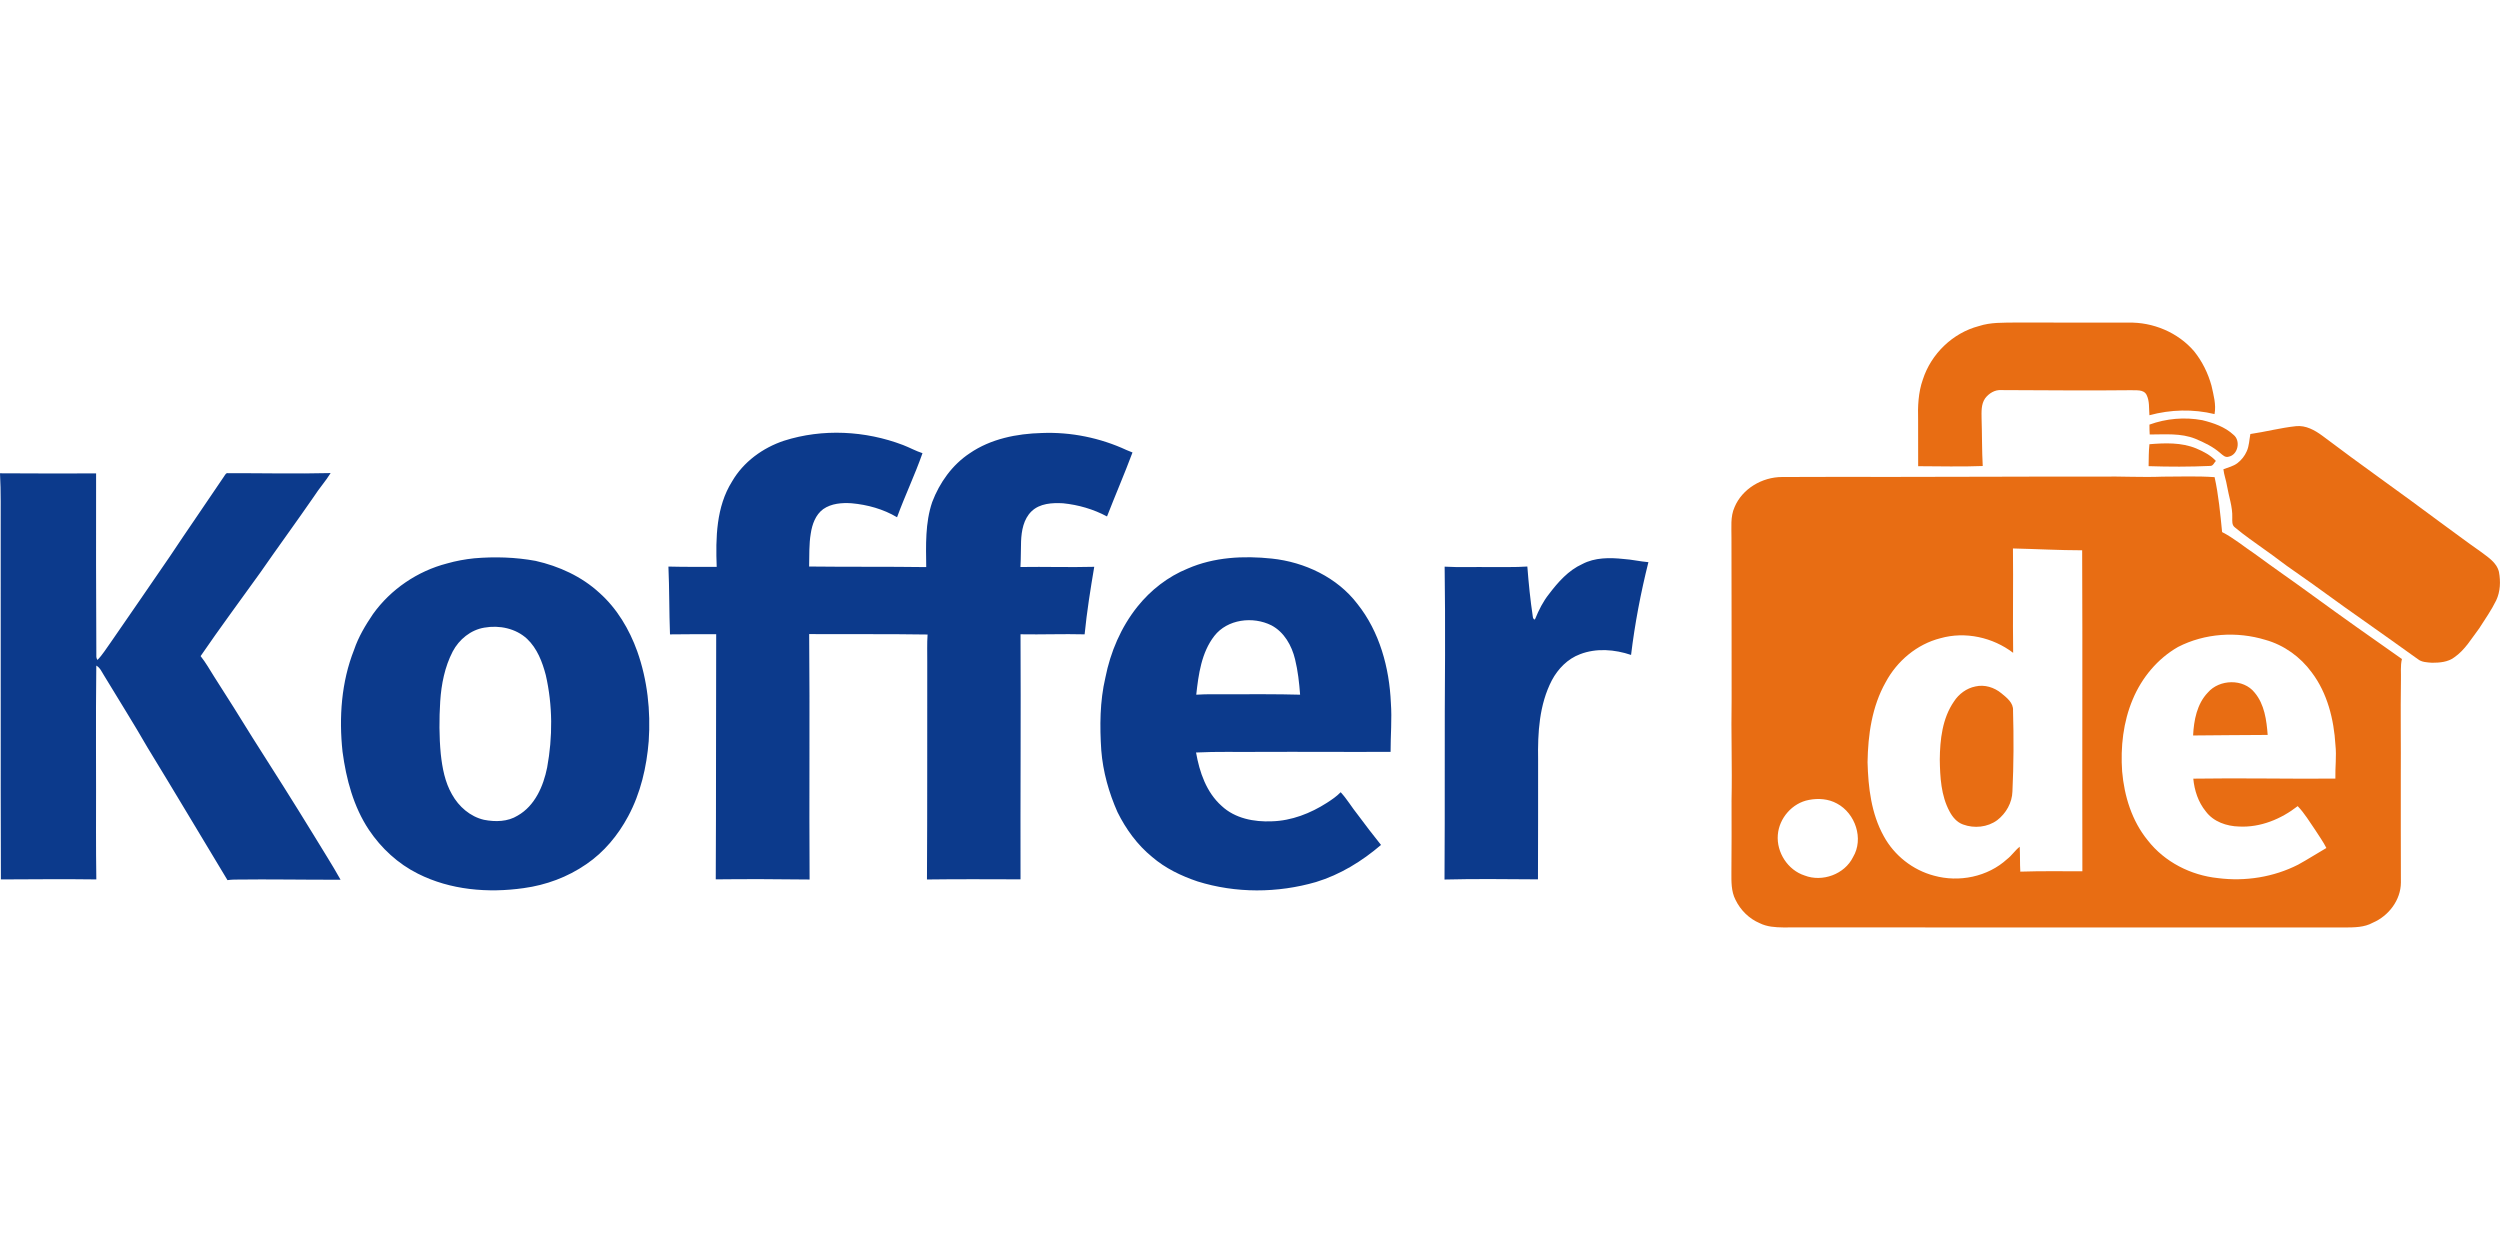
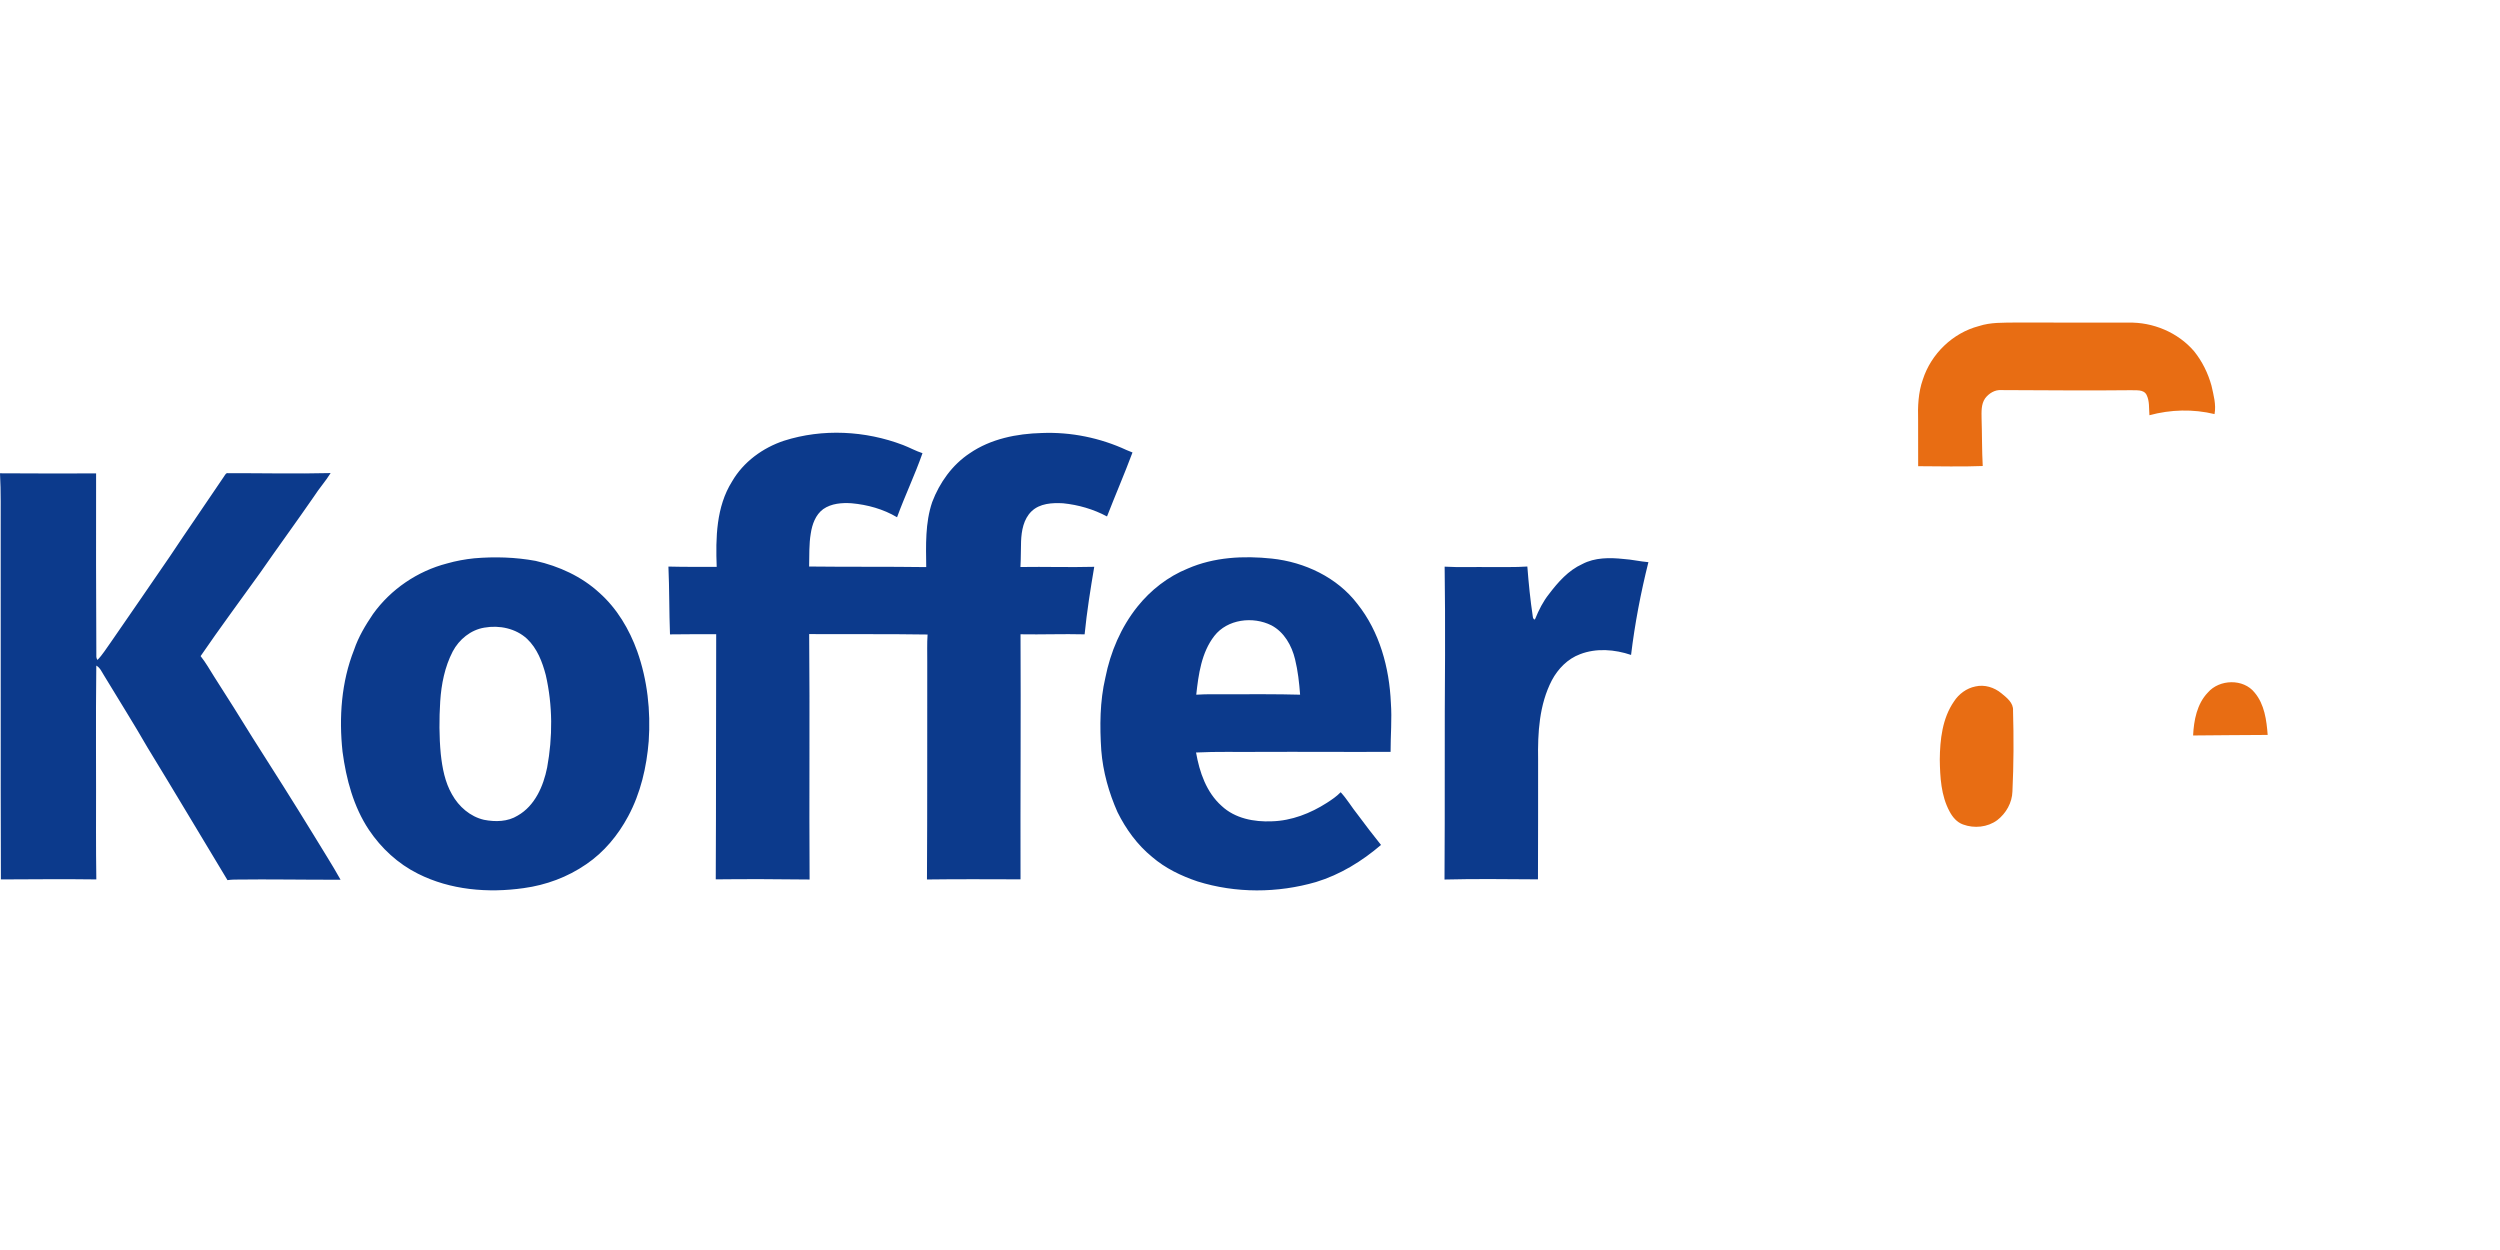
<svg xmlns="http://www.w3.org/2000/svg" viewBox="0 -244.062 1891.75 945.875">
  <defs>
    <style>.cls-1{fill:#e86d13}</style>
  </defs>
  <path d="M1497.4 2.69c9.02-2.98 18.61-2.52 27.97-2.69 28.33.09 56.67.06 85 .07 18.72-.52 37.73 7.41 49.95 21.72 6.1 7.59 10.48 16.53 13.09 25.9 1.56 7.06 3.67 14.31 2.33 21.59-16.14-3.93-33.26-3.49-49.27.87-.44-5.16.22-10.71-2.19-15.47-2.3-4.29-7.89-3.21-11.91-3.47-32.68.39-65.36-.01-98.03-.09-4.85-.36-9.41 2.52-12.22 6.28-3.08 4.49-2.71 10.17-2.65 15.35.4 11.93.21 23.89.87 35.82-16.28.65-32.58.17-48.86.14-.06-11.67.03-23.34-.04-35-.3-10.29.11-20.82 3.59-30.62 6.26-19.4 22.59-35.22 42.37-40.4" class="cls-1" />
-   <path d="M1626.48 77.24c12.71-4.62 26.65-5.84 39.95-3.36 8.48 2.08 17.17 5.03 23.69 11.1 5.54 4.4 3.46 15.2-3.76 16.55-2.49.81-4.41-1.21-6.13-2.62-5.49-4.92-12.24-8.11-18.97-10.94-10.98-4.43-23.03-3.24-34.58-3.25-.14-2.49-.22-4.98-.2-7.48m76.37 7.13c11.56-1.69 22.9-4.71 34.52-5.94 7.45-.79 14.25 3.04 20.03 7.3 29.27 22.15 59.39 43.17 88.78 65.16 10.22 7.4 20.26 15.04 30.61 22.25 5.54 4.25 12.45 8.27 14.17 15.58 1.33 7.15 1.07 14.88-2.09 21.54-3.61 7.41-8.38 14.16-12.8 21.09-5.86 7.72-10.85 16.5-19.02 22.08-4.79 3.54-11.01 4.02-16.75 4.02-3.72-.31-7.85-.35-10.87-2.85-14.19-10.06-28.25-20.29-42.52-30.24-17.13-11.9-33.77-24.48-50.93-36.33-7.54-5.09-14.58-10.86-22.06-16.02-7.71-5.57-15.6-10.94-22.87-17.06-2.26-1.71-1.89-4.75-1.89-7.24.31-8.24-2.64-16.08-3.99-24.11-.65-4.25-2.28-8.29-2.72-12.57 3.58-1.38 7.46-2.25 10.58-4.6 3.07-2.35 5.55-5.48 7.09-9.03 1.86-4.1 1.88-8.68 2.73-13.03" class="cls-1" />
-   <path d="M1626.47 92.08c11.8-.97 24.16-1.43 35.34 3.15 5.43 2.31 10.9 5.08 14.95 9.49-1.33 1.3-2.08 3.83-4.24 3.78-15.55.71-31.13.69-46.68.17.14-5.53.03-11.08.63-16.59m-313.95 47.64c5.84-14.02 20.95-22.8 35.88-22.83 27.66-.19 55.32-.07 82.97-.07 52.69.03 105.35-.35 158.04-.25 15.67-.27 31.34.68 47.01.05 13.11 0 26.26-.55 39.36.38 3.03 13.67 4.29 27.65 5.68 41.56 8.83 4.5 16.44 10.98 24.66 16.44 14.41 10.65 29.2 20.78 43.66 31.37 22.39 16.35 45.06 32.33 67.75 48.24-1.28 5.27-.57 10.73-.75 16.09-.38 24.33.07 48.65-.11 72.98-.07 26.68.05 53.37.08 80.05-.06 13.28-9.27 25.28-21.25 30.41-6.45 3.6-13.97 3.56-21.13 3.63-104.68-.12-209.37.04-314.05-.04-37-.17-74 .04-110.99 0-6.03-.09-12.24-.46-17.72-3.2-8.04-3.39-14.58-9.86-18.36-17.69-3.37-6.49-3.11-14.01-3.1-21.11.19-18.01.14-36.02.1-54.02.56-25.68-.41-51.36.06-77.05-.11-40.61.07-81.24-.12-121.85.09-7.71-.93-15.83 2.33-23.08m210.67 31.23c.32 26.32-.21 52.65.16 78.98-15.43-11.75-36.23-16.37-55.01-11.06-17.79 4.5-32.86 17.23-41.46 33.29-10.37 18.33-13.38 39.75-13.71 60.52.5 19.14 2.8 38.99 12.27 55.99 7.91 14.57 21.91 25.62 37.94 29.86 19 5.29 40.68.94 55.36-12.48 3.59-2.73 6.03-6.65 9.57-9.41.33 6.28.07 12.58.45 18.87 15.65-.51 31.3-.3 46.96-.27-.2-80.97.19-161.93-.16-242.9-17.46-.02-34.91-.99-52.37-1.39m124.93 74.53c-15.49 8.84-27.41 23.23-34.26 39.6-7.26 17.15-9.34 36.15-8.05 54.62 1.62 18.66 7.38 37.49 19.4 52.14 12.74 16.37 32.63 26.46 53.12 28.56 20.63 2.65 42.09-.72 60.66-10.19 7.26-3.96 14.2-8.48 21.37-12.6-2.36-4.74-5.53-9-8.32-13.47-4.29-6.18-8.14-12.76-13.39-18.21-12.52 9.76-28.22 16.27-44.3 15.44-9.43-.21-19.44-3.62-25.23-11.44-5.73-7-8.63-15.88-9.46-24.79 35.83-.58 71.68.26 107.51-.04-.22-8.47.97-16.95.05-25.4-1.17-19.4-6.06-39.24-17.95-54.97-8.58-11.74-21-20.69-35.04-24.61-21.67-6.59-45.88-5.03-66.11 5.36m-279.34 115.76c-12.58 2.3-22.56 13.81-23.52 26.48-1.07 13.2 7.57 26.6 20.24 30.7 13.39 5.21 30.29-.88 36.68-13.9 8.31-13.79 1.76-33.16-12.13-40.54-6.42-3.57-14.16-4.15-21.27-2.74" class="cls-1" />
  <path d="M1670.68 279.98c8.74-10.15 26.91-10.68 35.4.05 7.47 8.88 9.02 20.87 9.87 32.03-18.81.14-37.62.19-56.43.41.58-11.52 2.88-23.86 11.16-32.49m-175.9-4.6c6.95-1.61 14.27.68 19.68 5.17 4.04 3.33 9.21 7.22 8.8 13.08.58 20.36.51 40.77-.45 61.12-.22 8.58-4.81 16.66-11.54 21.83-7.32 5.4-17.38 6.36-25.82 3.25-4.68-1.65-8.03-5.67-10.26-9.94-6.44-11.96-7.14-25.92-7.36-39.21.16-15.11 1.92-31.18 10.74-43.94 3.65-5.67 9.54-10.03 16.21-11.36" class="cls-1" />
  <path d="M593.32 89.42c29.18-9.3 61.51-7.6 90.03 3.27 4.97 1.9 9.62 4.54 14.7 6.17-5.74 16.42-13.29 32.16-19.25 48.49-10.39-6.19-22.35-9.49-34.34-10.59-7.35-.49-15.34.09-21.55 4.44-5.81 4.29-8.35 11.51-9.4 18.39-1.4 8.27-1.02 16.68-1.25 25.03 29.54.36 59.08.03 88.62.44-.21-16.46-.86-33.39 4.52-49.21 5.57-14.69 15.15-28.16 28.36-36.9 15.94-10.96 35.63-14.87 54.67-15.36 21.98-.86 44.11 3.66 64.05 12.91 1.47.65 2.97 1.23 4.48 1.82-6.08 16.28-12.99 32.23-19.28 48.42-10.27-5.51-21.69-8.8-33.25-9.98-8.22-.45-17.59.03-23.86 6.08-6.08 5.9-7.61 14.69-7.93 22.8-.24 6.45-.07 12.91-.48 19.35 18.61-.3 37.24.35 55.85-.15-2.86 16.97-5.59 33.97-7.28 51.1-16.16-.42-32.34.25-48.5-.04.33 61.81-.17 123.62 0 185.43-23.6-.07-47.21-.2-70.8.11.32-54.91.13-109.81.22-164.72.06-6.88-.25-13.77.25-20.64-29.87-.48-59.74-.14-89.6-.33.56 61.9-.1 123.82.32 185.72-23.66-.28-47.34-.4-71.01-.12.32-61.84.12-123.67.33-185.51-11.66-.03-23.31 0-34.96.14-.67-17.09-.42-34.22-1.19-51.31 12.17.31 24.35.21 36.53.23-.82-21.9-.43-45.44 11.62-64.62 8.59-14.84 23.25-25.5 39.38-30.86M0 114.08c24.24.12 48.48.21 72.72.09-.11 45.87-.03 91.74.18 137.6-.07 1.25.07 2.52.85 3.55 3.89-3.95 6.72-8.76 9.98-13.21 14.93-21.73 30-43.36 44.84-65.16 13.39-20.18 27.25-40.05 40.74-60.17.75-.94 1.21-2.24 2.33-2.8 26.17-.05 52.38.58 78.55-.07-3.83 6.2-8.77 11.67-12.69 17.83-13.33 19.31-27.2 38.23-40.57 57.52-15.08 21.02-30.51 41.8-45.13 63.15 3.91 4.89 6.97 10.38 10.31 15.66 9.78 15.24 19.43 30.55 28.92 45.97 15.58 24.46 31.13 48.95 46.27 73.69 6.79 11.3 14 22.38 20.4 33.9-26.77.09-53.54-.48-80.31-.11-1.76.01-3.51.19-5.26.41-20.21-33.46-40.17-67.08-60.56-100.43-10.53-18.33-21.85-36.19-32.76-54.3-1.74-2.69-3-6-5.94-7.61-.51 41.7-.03 83.41-.22 125.11.08 12.23-.02 24.46.24 36.69-24.07-.34-48.15-.07-72.22.01C.38 333.17.65 244.95.52 156.72.44 142.51.8 128.28 0 114.08m358.92 64.32c15.43-1.31 31.09-.85 46.34 1.95 17.71 3.99 34.86 11.8 48.3 24.18 13.32 11.84 22.66 27.61 28.65 44.28 7.7 21.7 10.23 45.06 8.67 67.97-1.58 19.65-6.13 39.34-15.52 56.8-7.65 14.31-18.29 27.23-31.8 36.36-14.02 9.7-30.42 15.75-47.28 18.04-26.94 3.83-55.53 1.48-80.07-10.94-15.02-7.48-27.7-19.22-37.02-33.11-11.7-17.55-17.22-38.44-19.99-59.13-2.78-25.92-.93-52.8 8.75-77.2 3.27-9.71 8.57-18.54 14.28-26.98 13.46-18.81 33.72-32.55 56.1-38.33 6.73-1.92 13.62-3.18 20.59-3.89m7.61 52.46c-10.33 1.69-19.14 8.93-23.96 18.06-6.04 11.64-8.61 24.75-9.46 37.74-.82 13.28-.84 26.64.43 39.9 1.15 10.52 3.14 21.26 8.5 30.53 5.14 9.24 13.77 16.8 24.22 19.2 8.52 1.66 17.97 1.52 25.54-3.23 12.98-7.42 19.4-22.25 22.22-36.32 4.24-23.06 4.23-47.09-1.03-69.99-2.61-9.98-6.52-20.18-14.16-27.41-8.55-7.93-21.02-10.49-32.3-8.48m532.25-44.7c19.92-8.69 42.22-9.8 63.59-7.55 24.81 2.63 49.46 14.2 64.79 34.32 16.8 21.09 24.16 48.28 25.31 74.86.9 12.35-.25 24.71-.22 37.07-33.29.17-66.58-.13-99.86.03-15.78.18-31.59-.34-47.34.46 2.58 14.83 7.8 30.16 19.37 40.44 10.08 9.47 24.54 12.22 37.96 11.63 14.91-.4 29.25-6.01 41.69-13.99 3.68-2.37 7.35-4.85 10.42-8.02 4.89 5.27 8.51 11.58 13.04 17.17 5.71 7.66 11.48 15.28 17.48 22.71-14.41 12.36-30.93 22.51-49.18 28.07-29.1 8.45-60.72 8.6-89.69-.46-12.36-4.18-24.4-9.96-34.34-18.53-11.18-9.11-19.84-21.05-26.2-33.92-6.55-14.77-10.99-30.55-12.26-46.69-1.21-18.37-1.11-37.07 3.1-55.08 3.83-19.4 11.85-38.16 24.23-53.66 10.05-12.58 23.14-22.79 38.11-28.86m20.09 51.01c-9.77 12.62-11.97 29.05-13.67 44.45 8.38-.57 16.79-.25 25.19-.35 17.8.02 35.6-.16 53.4.34-.68-9-1.66-18.03-3.82-26.81-2.49-10.34-8.24-20.63-17.95-25.7-13.96-6.95-33.23-4.69-43.15 8.07m278.48-54.42c9.52-5.02 20.69-4.94 31.12-3.84 6.34.4 12.55 1.91 18.88 2.42-5.78 23.11-10.27 46.54-13.12 70.19-12.34-4.16-26.26-5.32-38.59-.55-9.35 3.47-16.73 11.04-21.34 19.73-9.59 18.44-10.76 39.71-10.41 60.1.07 30.18-.07 60.36-.11 90.54-23.57-.12-47.15-.48-70.72.14.39-56.59-.04-113.18.41-169.76.12-22.33-.06-44.66-.31-66.99 11.4.66 22.85.12 34.27.31 9.43-.14 18.89.26 28.31-.42.98 12.72 2.24 25.44 4.15 38.05-.11.86 1.3 3.15 1.86 1.4 2.7-6.59 5.9-13 10.36-18.59 6.85-9.04 14.7-17.97 25.24-22.73" style="fill:#0c3a8c" />
</svg>